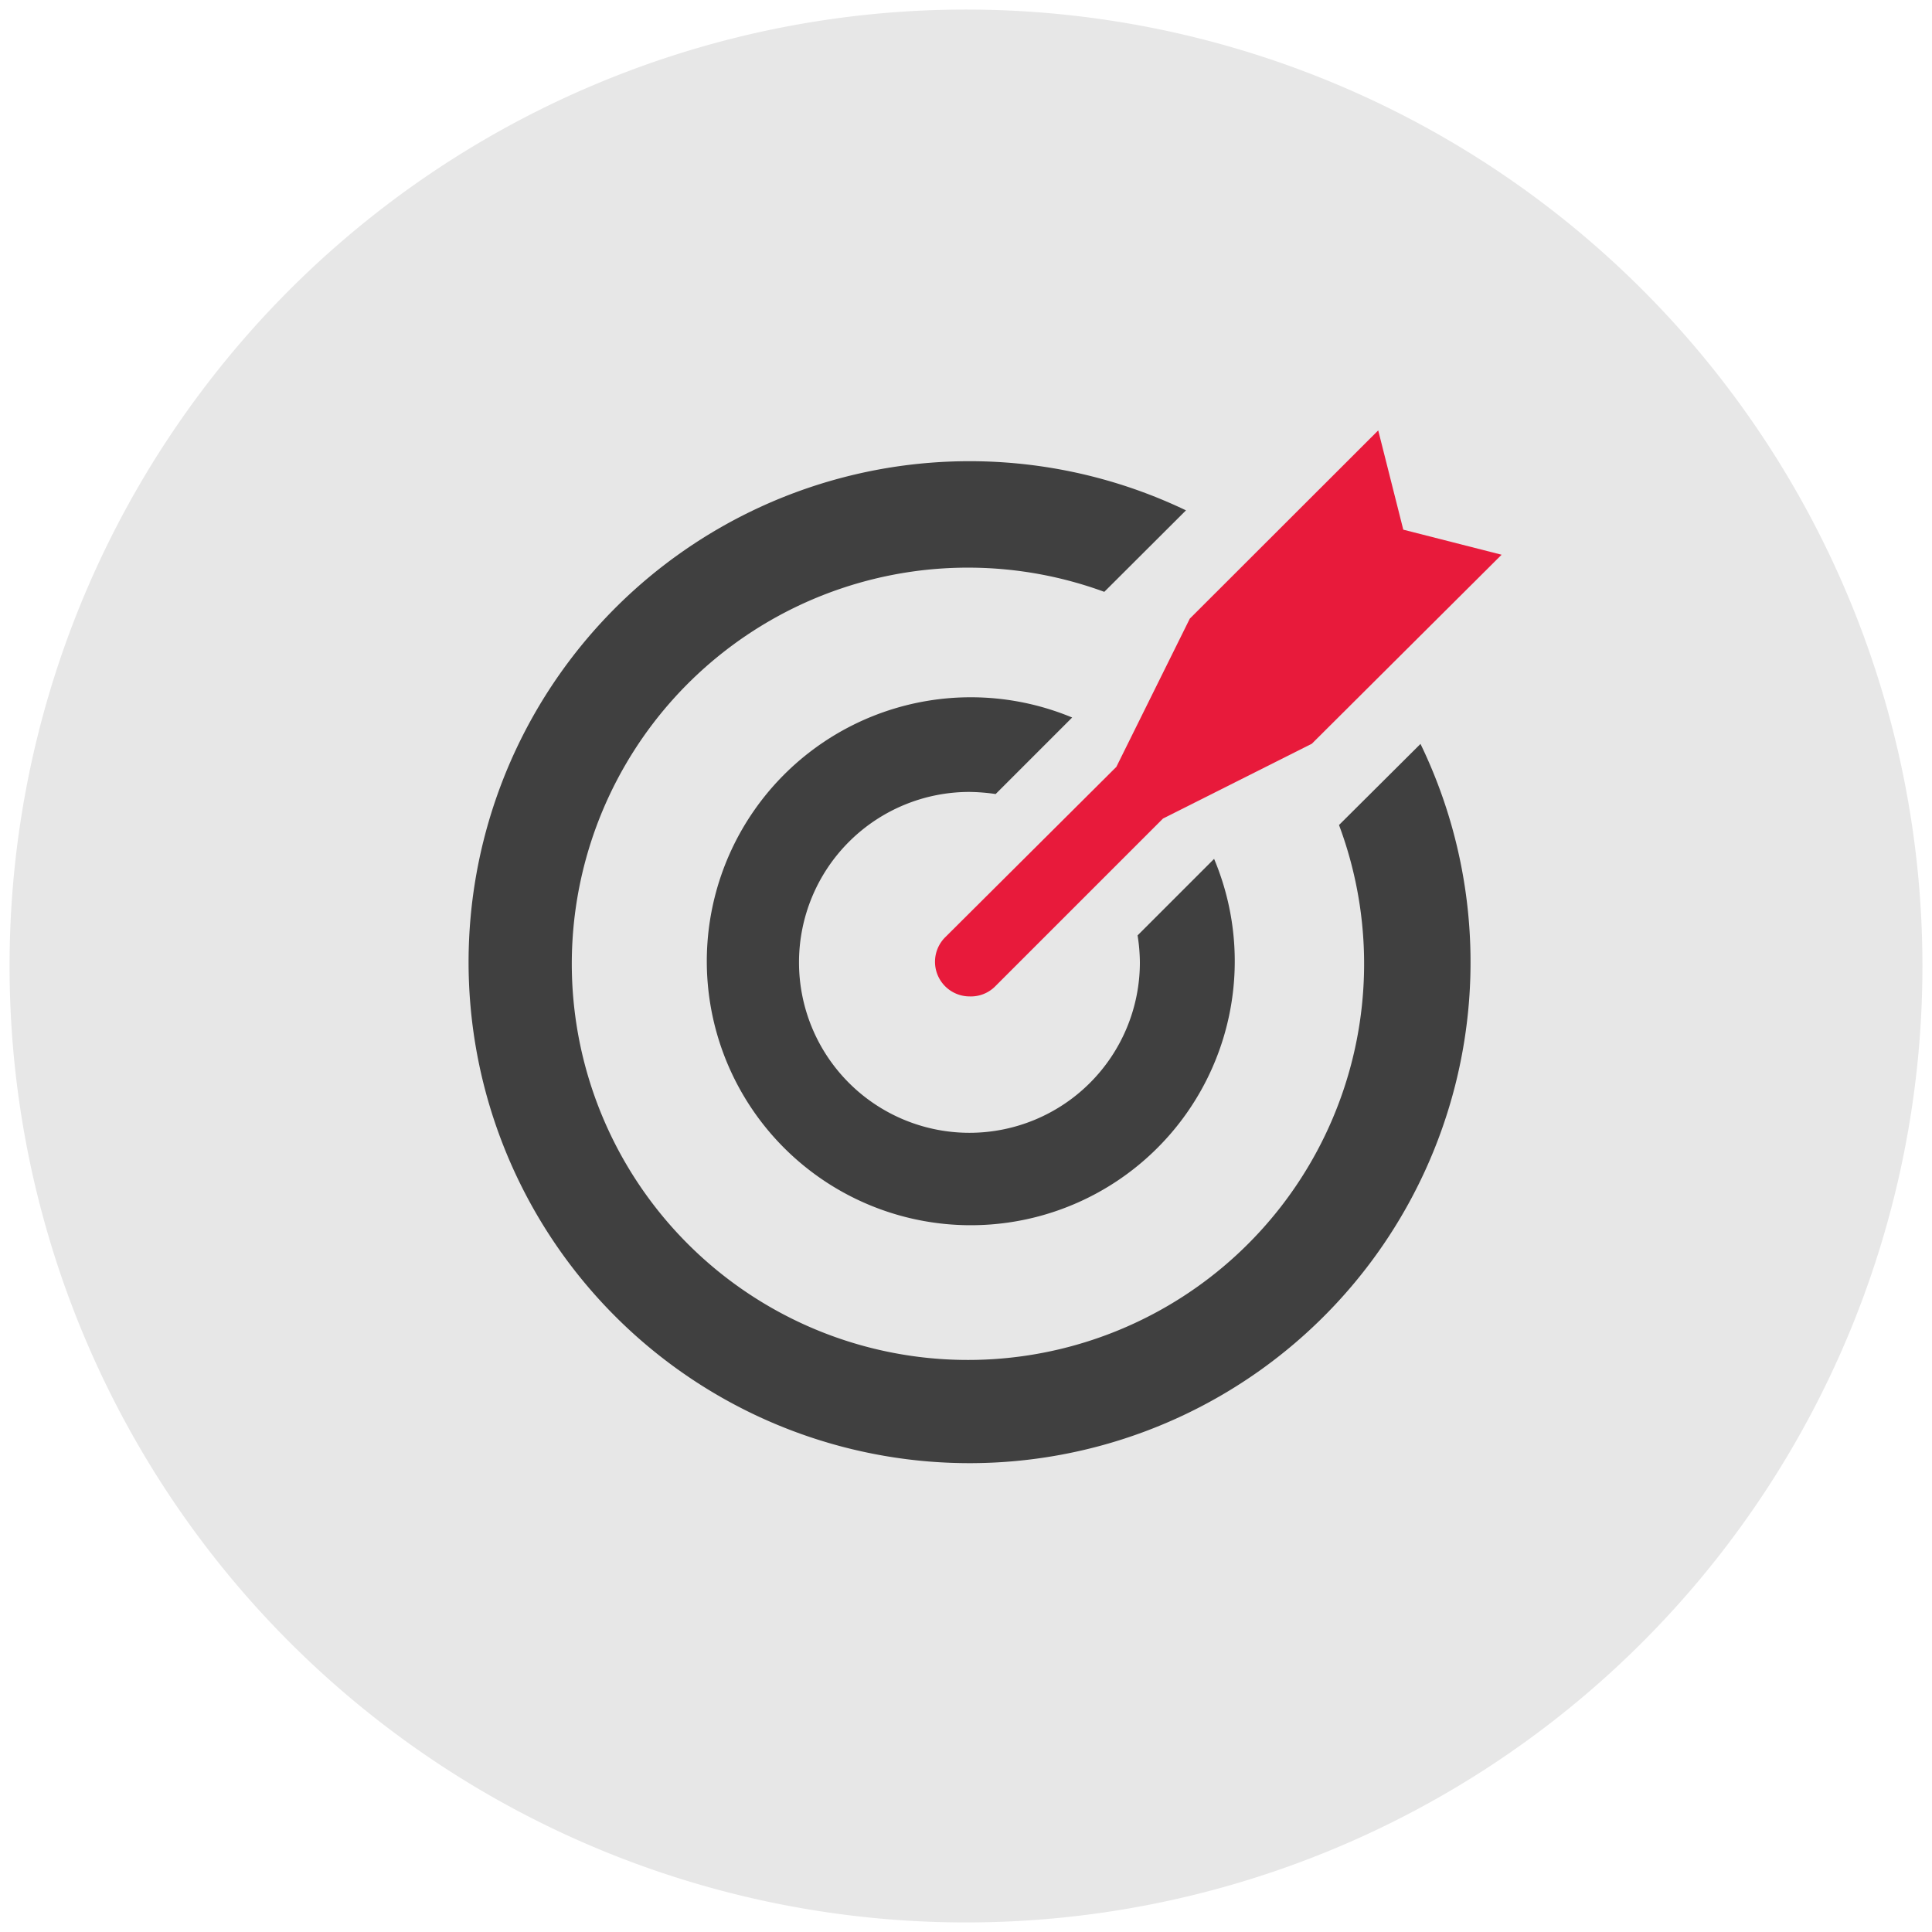
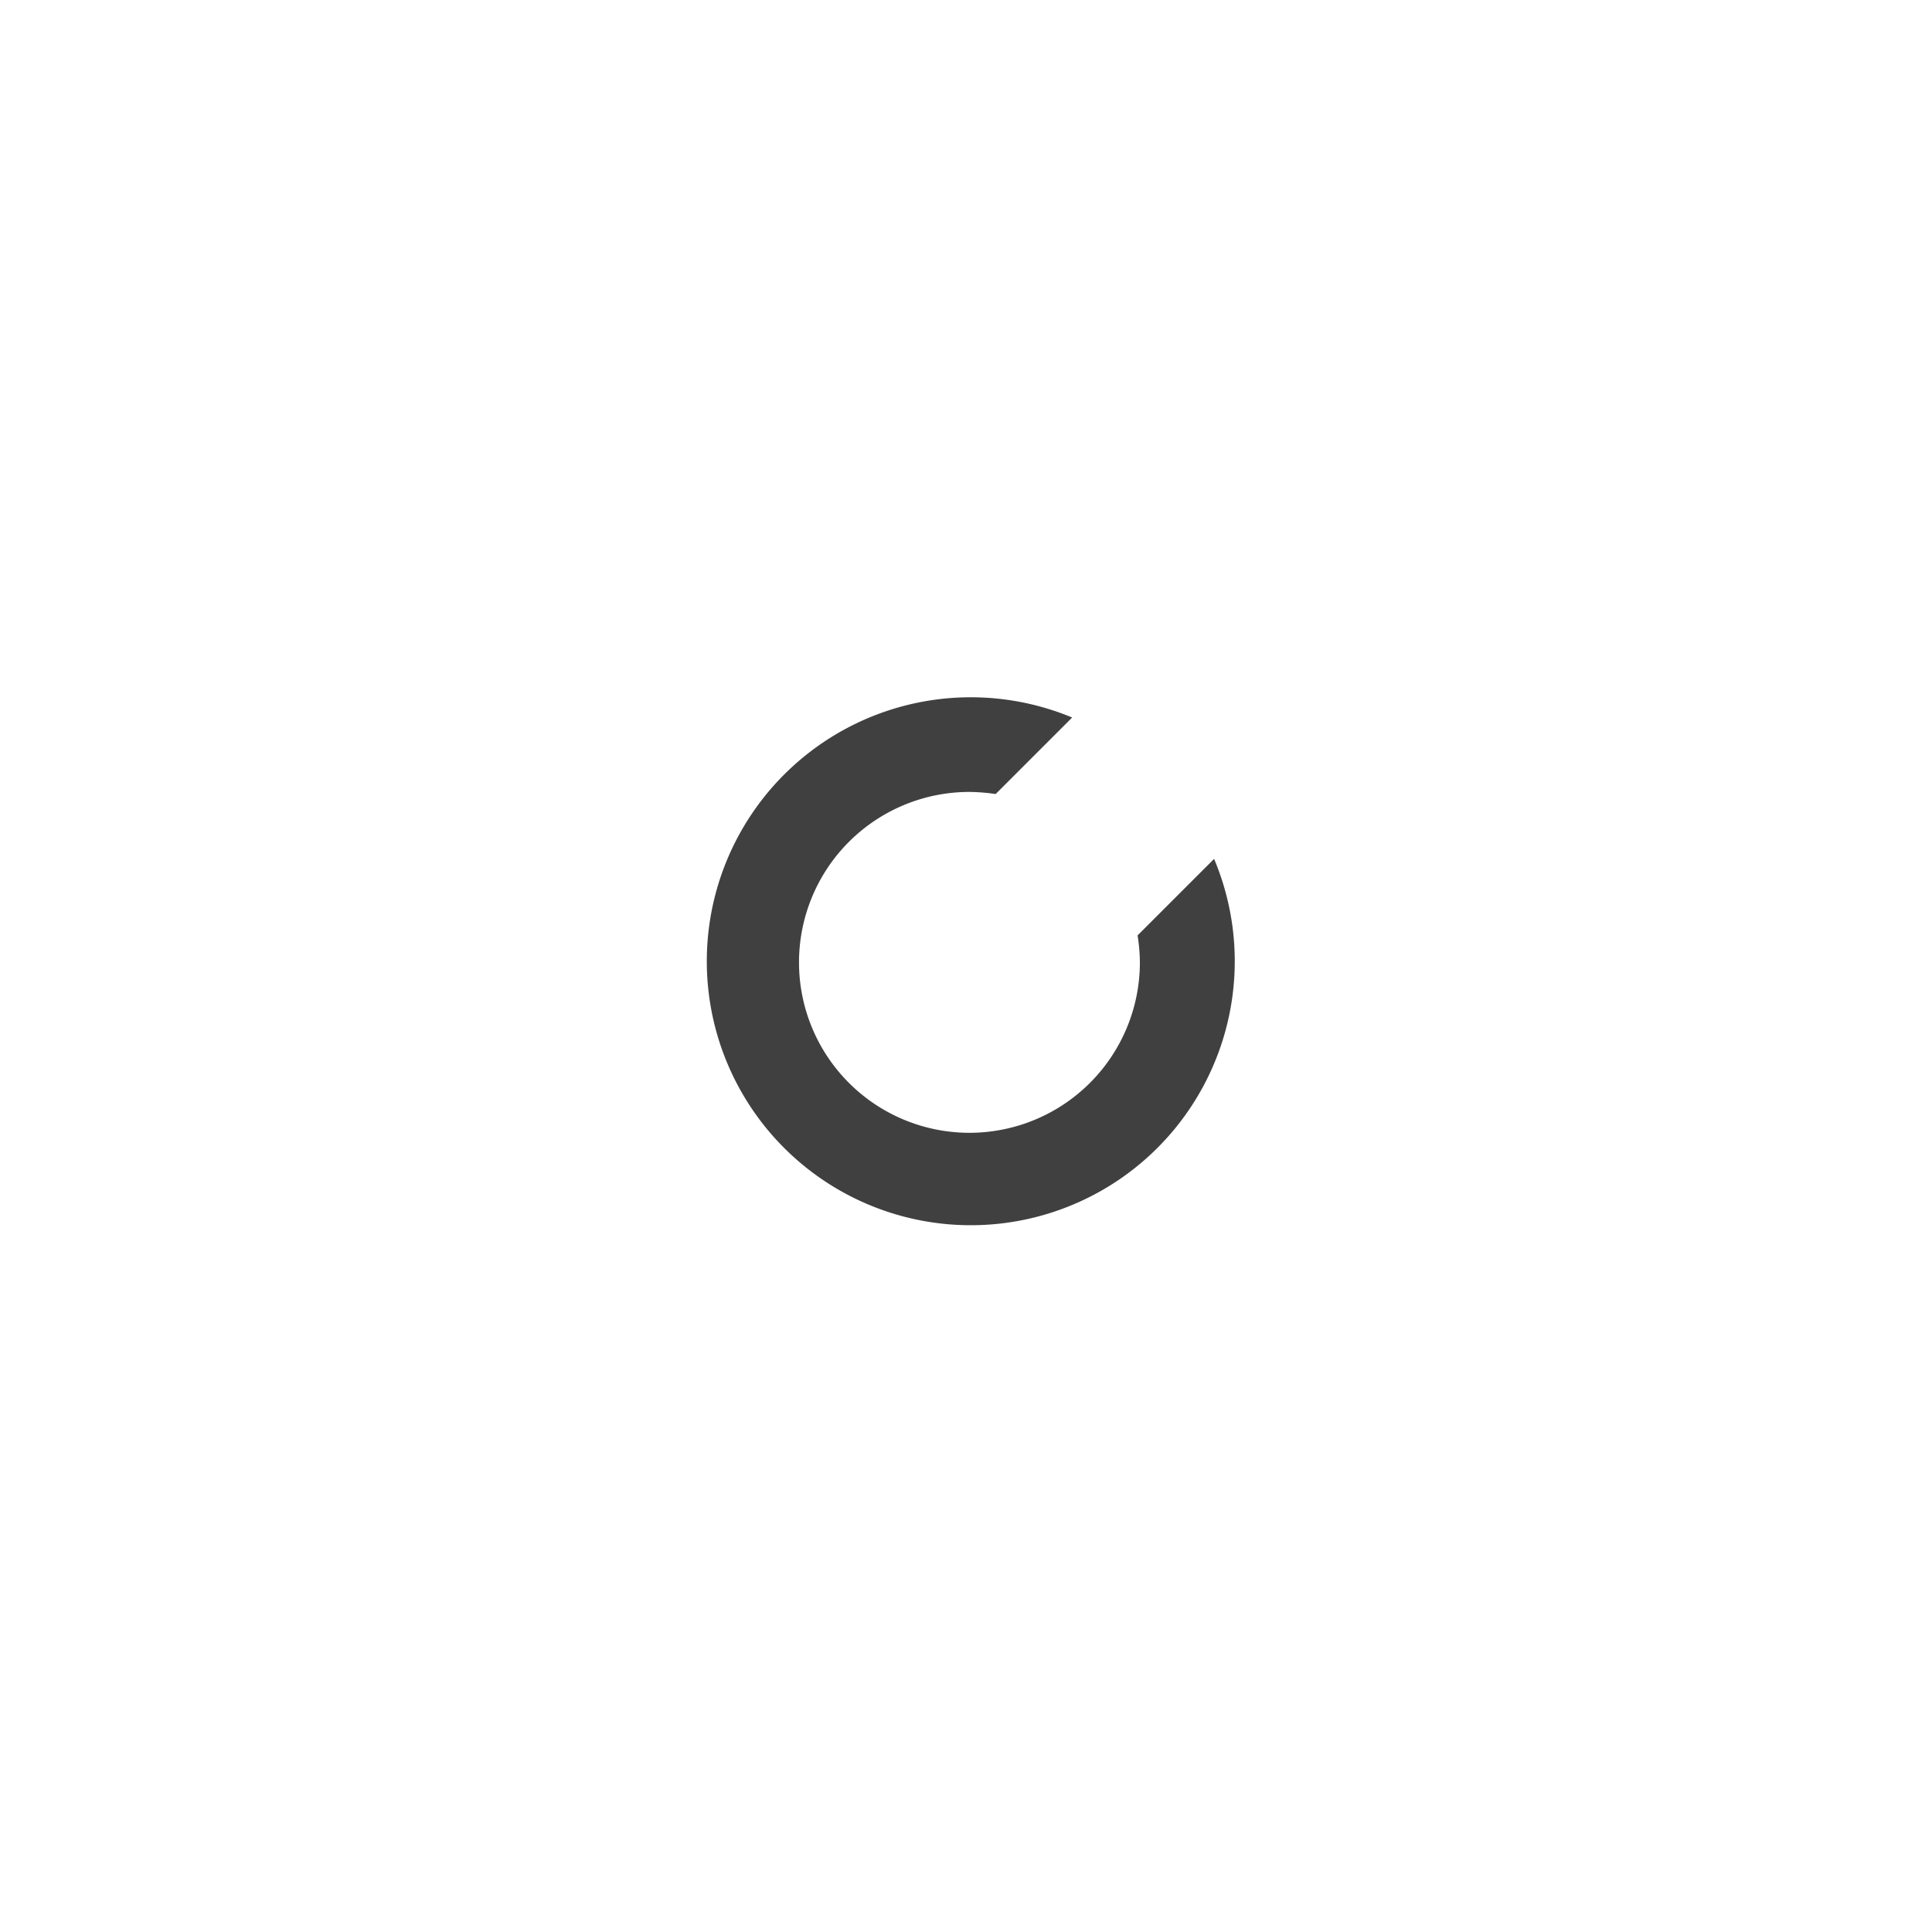
<svg xmlns="http://www.w3.org/2000/svg" id="Layer_1" data-name="Layer 1" viewBox="0 0 101 101">
  <defs>
    <style>.cls-1{fill:#e7e7e7;}.cls-2{fill:#404040;}.cls-3{fill:#e81a3b;}</style>
  </defs>
  <title>Digital-Office_Assets</title>
-   <path class="cls-1" d="M50.5,100.5a50,50,0,1,0-50-50,50,50,0,0,0,50,50" />
-   <path class="cls-2" d="M70,43.13A20.71,20.71,0,1,1,57.73,30.94L62,26.68A26.19,26.19,0,1,0,74.26,38.89Z" />
  <path class="cls-2" d="M50.69,41.4a10.25,10.25,0,0,1,1.36.11l4-4a13.8,13.8,0,1,0,7.42,7.39l-4,4a9.36,9.36,0,0,1,.12,1.41,8.91,8.91,0,1,1-8.91-8.91" />
-   <path class="cls-3" d="M49.41,49a1.81,1.81,0,0,0,1.28,3.09A1.79,1.79,0,0,0,52,51.59l8.8-8.8,7.78-3.91L78.5,29l-5.14-1.31L72.05,22.5,62.2,32.34l-3.84,7.75Z" />
</svg>